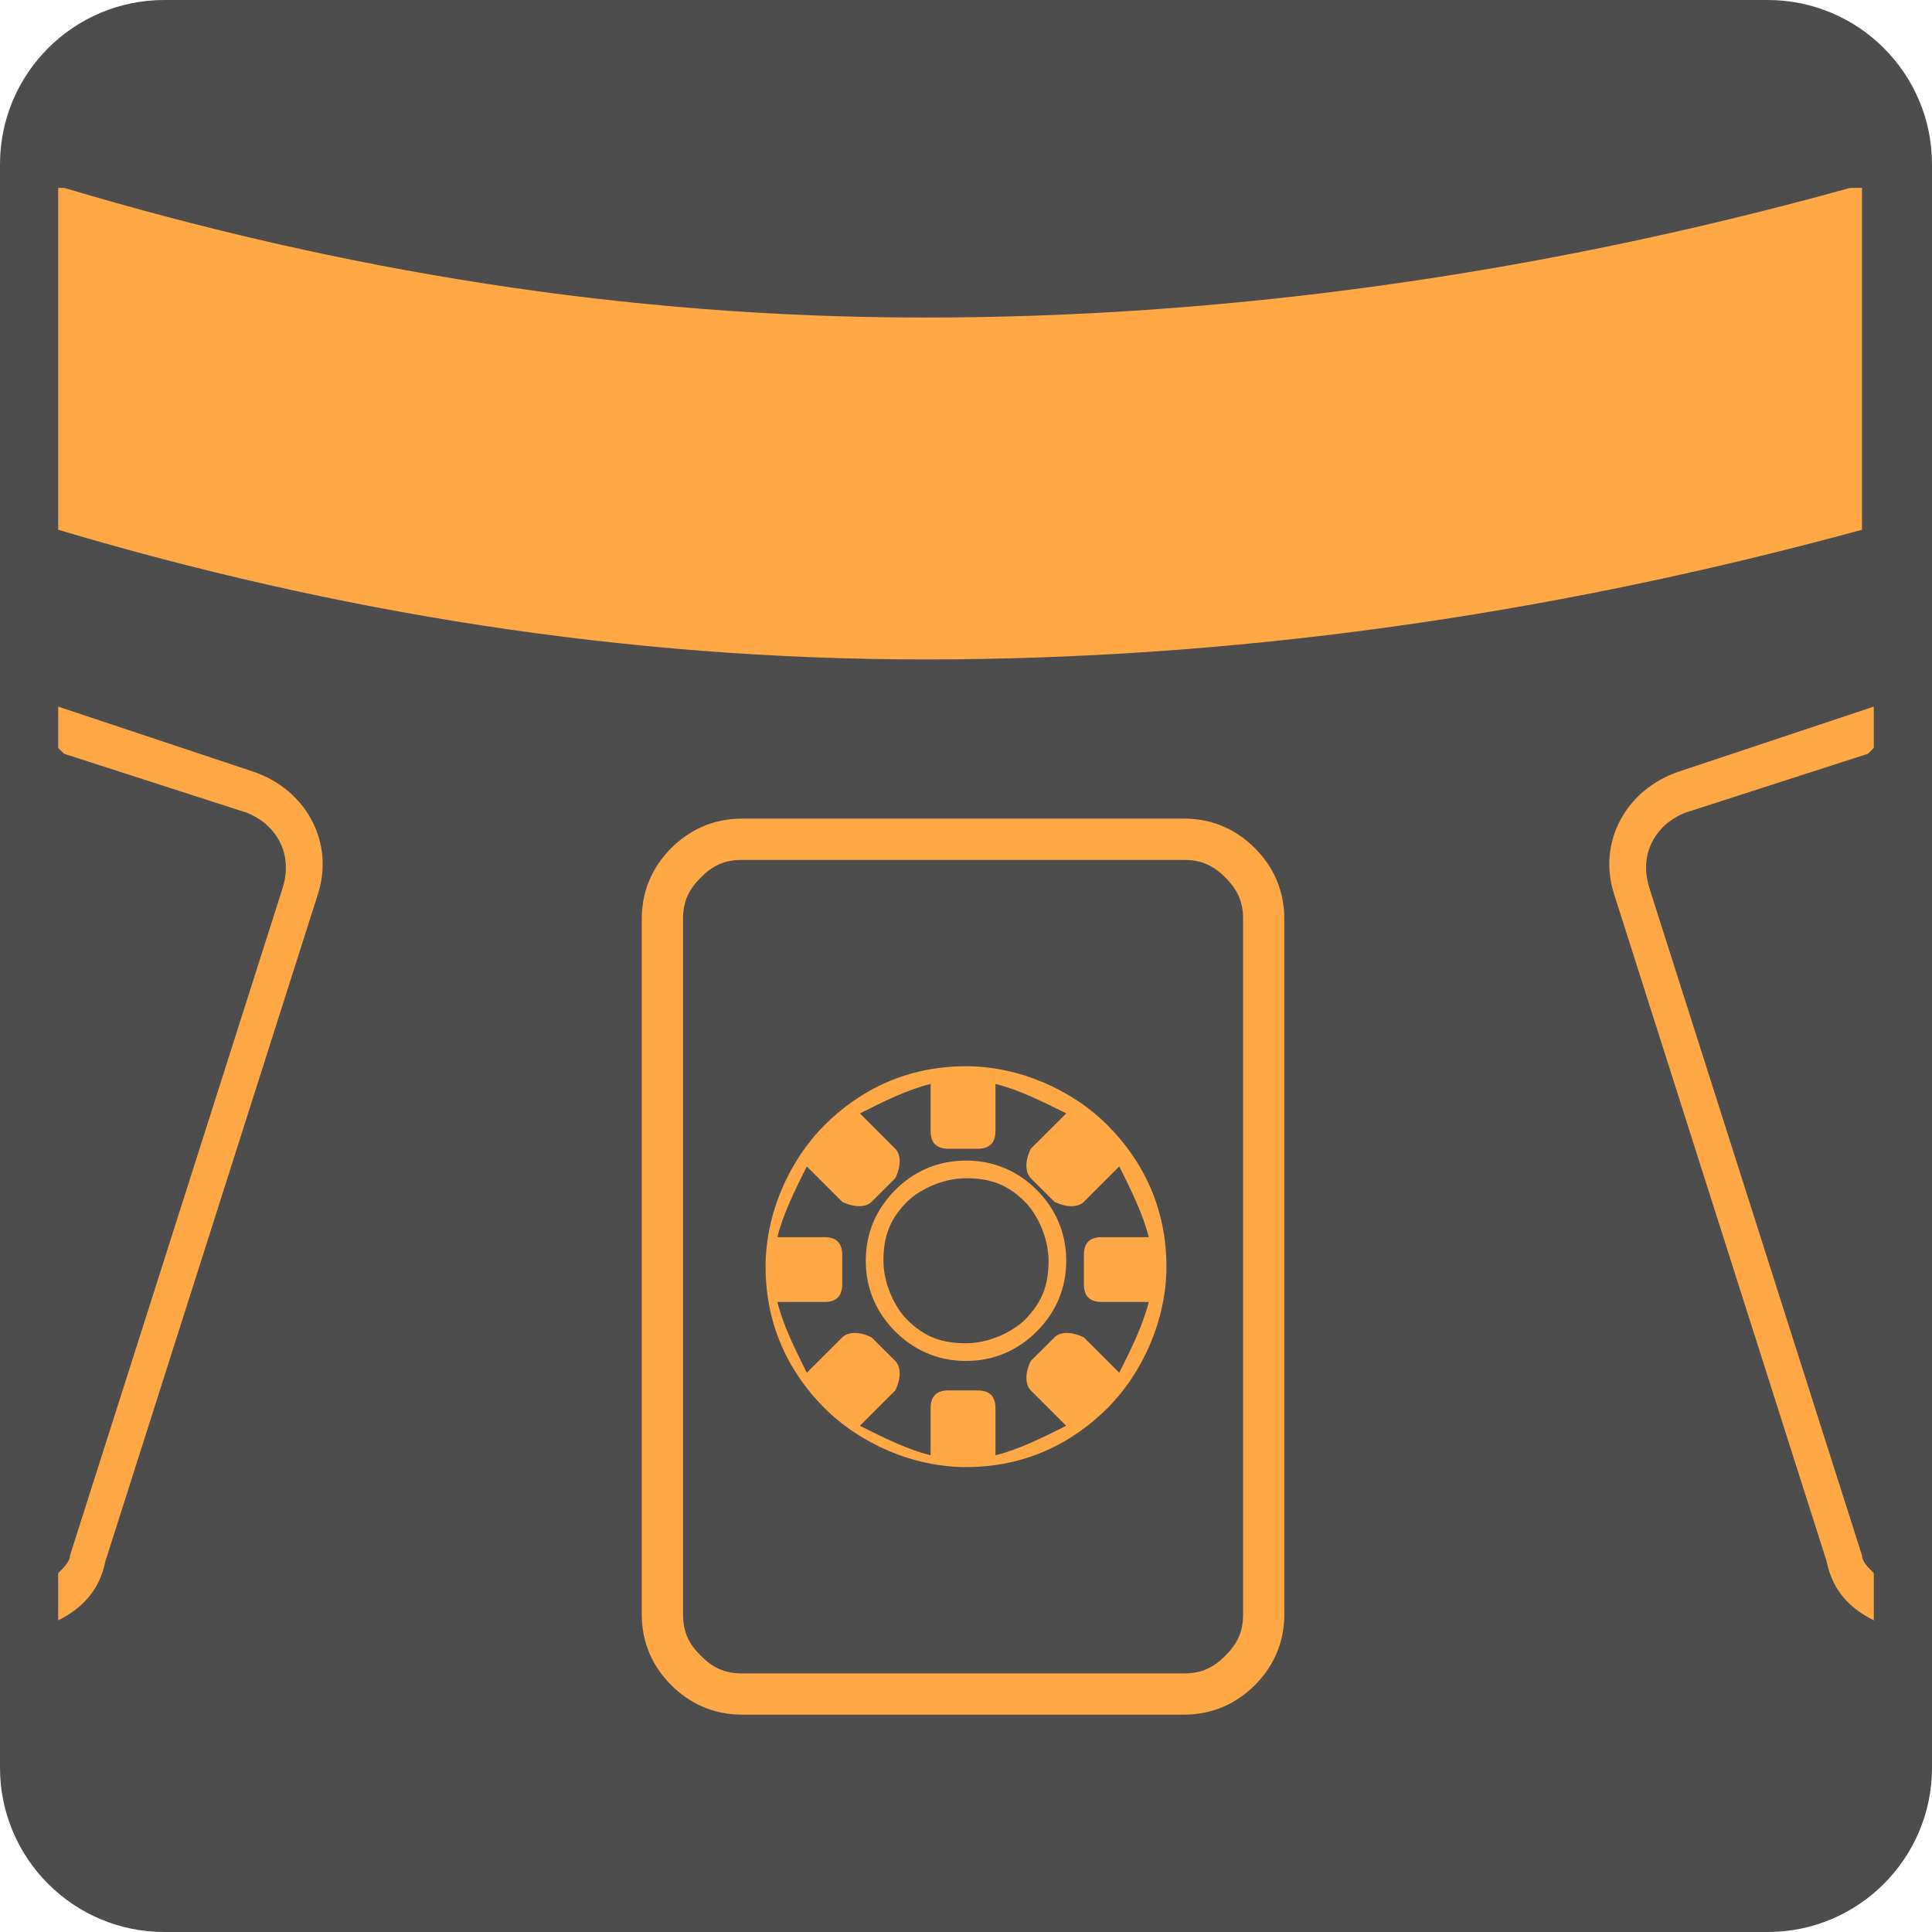
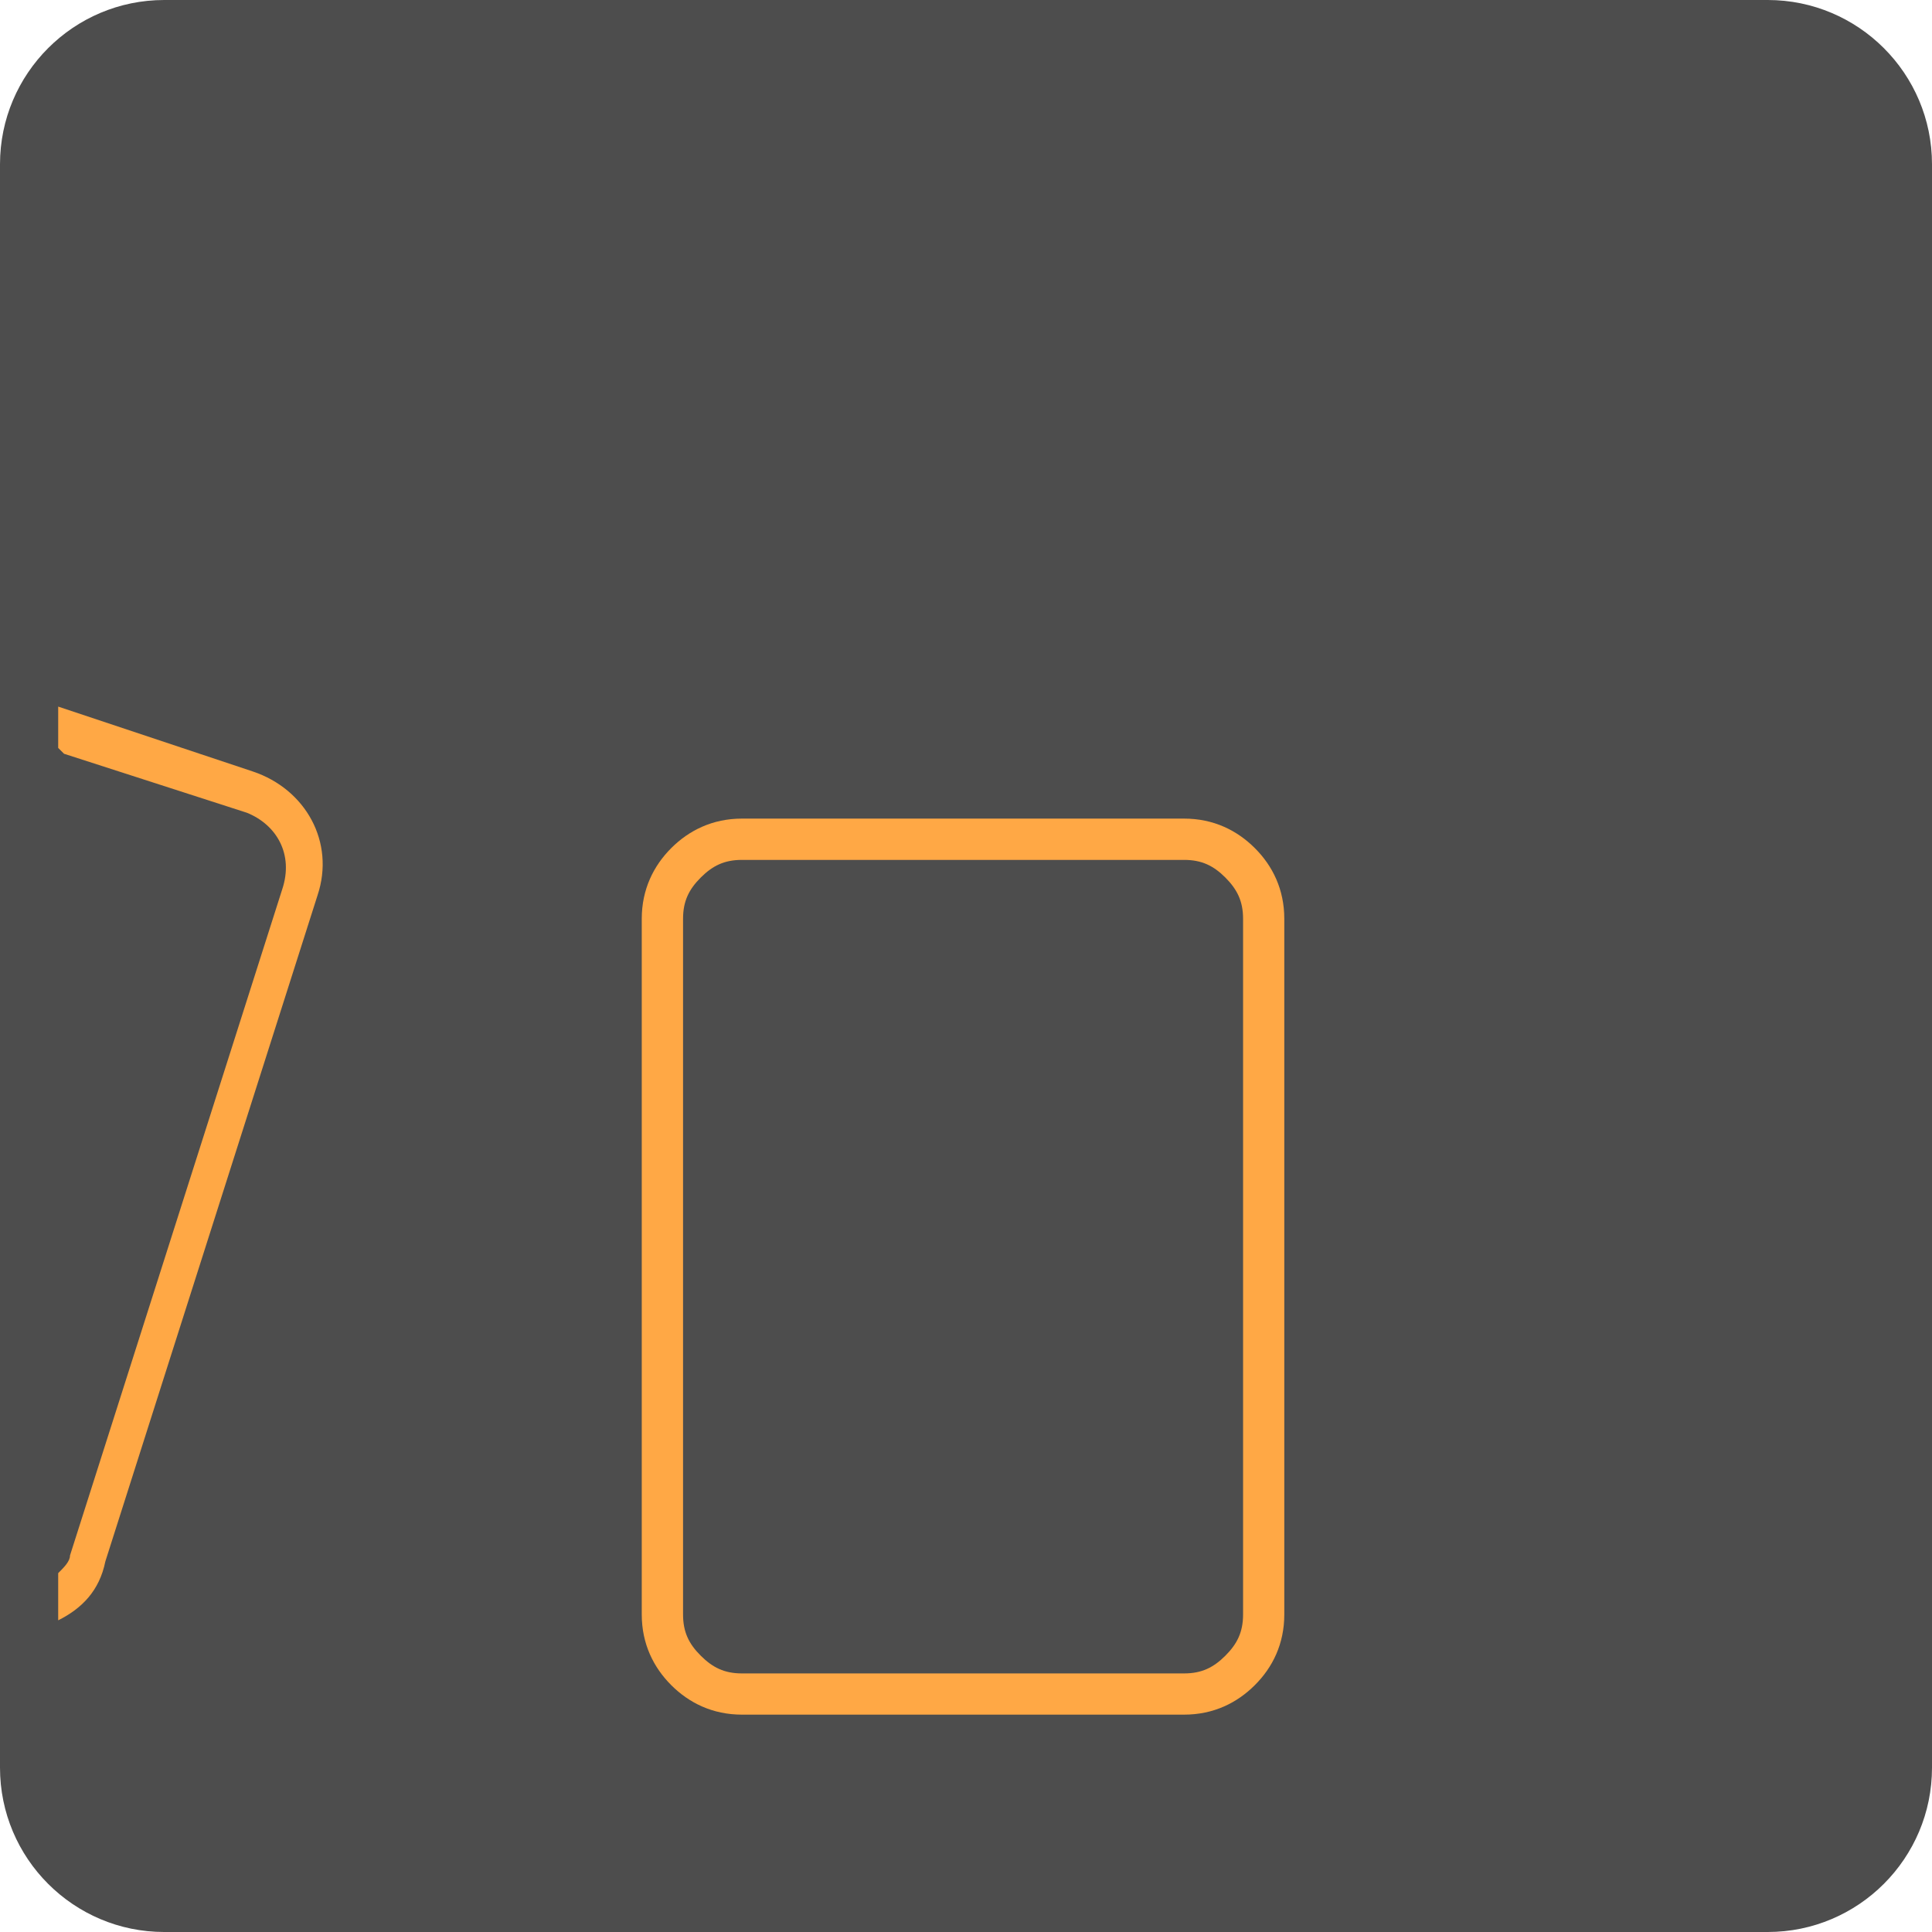
<svg xmlns="http://www.w3.org/2000/svg" xml:space="preserve" width="170px" height="170px" version="1.1" style="shape-rendering:geometricPrecision; text-rendering:geometricPrecision; image-rendering:optimizeQuality; fill-rule:evenodd; clip-rule:evenodd" viewBox="0 0 2470.1 2470.1">
  <defs>
    <style type="text/css">
   
    .fil0 {fill:#4D4D4D}
    .fil2 {fill:#FFA845}
    .fil1 {fill:#FFA845;fill-rule:nonzero}
   
  </style>
  </defs>
  <g id="casino-games-icons">
    <g id="_2135570128960">
      <path class="fil0" d="M210 0l2050 0c116,0 210.1,94.1 210.1,210l0 2050c0,116 -94.1,210.1 -210.1,210.1l-2050 0c-115.9,0 -210,-94.1 -210,-210.1l0 -2050c0,-115.9 94.1,-210 210,-210z" />
-       <path class="fil1" d="M2373.1 240.2l7.5 0c0,158.3 0,278.9 0,437.1 -414.5,113.1 -813.9,165.8 -1198.3,165.8 -384.4,0 -753.7,-60.3 -1107.9,-165.8 0,-158.2 0,-278.8 0,-437.1l7.5 0c354.2,105.5 716,165.8 1100.4,165.8 376.8,0 776.3,-52.8 1183.2,-165.8l7.6 0z" />
      <path class="fil1" d="M948.6 2139.5l565.3 0c22.6,0 37.7,-7.6 52.8,-22.7 15,-15 22.6,-30.1 22.6,-52.7l0 -889.4c0,-22.6 -7.6,-37.6 -22.6,-52.7l0 0c-15.1,-15.1 -30.2,-22.6 -52.8,-22.6l-565.3 0c-22.6,0 -37.6,7.5 -52.7,22.6 -15.1,15.1 -22.6,30.1 -22.6,52.7l0 889.4c0,22.6 7.5,37.7 22.6,52.7l0 0c15.1,15.1 30.1,22.7 52.7,22.7zm565.3 52.7l-565.3 0c-37.6,0 -67.8,-15.1 -90.4,-37.7l0 0c-22.6,-22.6 -37.7,-52.7 -37.7,-90.4l0 -889.4c0,-37.6 15.1,-67.8 37.7,-90.4 22.6,-22.6 52.8,-37.7 90.4,-37.7l565.3 0c37.7,0 67.8,15.1 90.4,37.7l0 0c22.7,22.6 37.7,52.8 37.7,90.4l0 889.4c0,37.7 -15,67.8 -37.7,90.4l0 0c-22.6,22.6 -52.7,37.7 -90.4,37.7z" />
-       <path class="fil1" d="M2388.2 963.7l-233.7 75.4c-37.7,15.1 -60.3,52.7 -45.2,98l271.3 851.6c0,7.6 7.6,15.1 15.1,22.6l0 60.3c-30.2,-15 -52.8,-37.7 -60.3,-75.3l-271.3 -851.7c-22.6,-67.8 15,-135.7 82.9,-158.3l248.7 -82.9 0 52.8 -7.5 7.5z" />
      <path class="fil1" d="M81.9 963.7l233.7 75.4c37.6,15.1 60.3,52.7 45.2,98l-271.3 851.6c0,7.6 -7.6,15.1 -15.1,22.6l0 60.3c30.1,-15 52.7,-37.7 60.3,-75.3l271.3 -851.7c22.6,-67.8 -15.1,-135.7 -82.9,-158.3l-248.7 -82.9 0 52.8 7.5 7.5z" />
-       <path class="fil2" d="M1235 1363.2c67.9,0 135.7,30.1 180.9,75.3l0 0c45.2,45.3 75.4,105.6 75.4,180.9 0,67.8 -30.2,135.7 -75.4,180.9l0 0c-45.2,45.2 -105.5,75.4 -180.9,75.4 -67.8,0 -135.6,-30.2 -180.8,-75.4l0 0c-45.3,-45.2 -75.4,-105.5 -75.4,-180.9 0,-67.8 30.1,-135.6 75.4,-180.9 45.2,-45.2 105.5,-75.3 180.8,-75.3zm0 120.6c37.7,0 67.9,15 90.5,37.6 22.6,22.7 37.7,52.8 37.7,90.5 0,37.7 -15.1,67.8 -37.7,90.4 -22.6,22.6 -52.8,37.7 -90.5,37.7 -37.6,0 -67.8,-15.1 -90.4,-37.7 -22.6,-22.6 -37.7,-52.7 -37.7,-90.4 0,-37.7 15.1,-67.8 37.7,-90.5 22.6,-22.6 52.8,-37.6 90.4,-37.6zm75.4 52.7c-22.6,-22.6 -45.2,-30.1 -75.4,-30.1 -30.1,0 -60.3,15 -75.3,30.1 -22.6,22.6 -30.2,45.2 -30.2,75.4 0,30.1 15.1,60.3 30.2,75.3 22.6,22.7 45.2,30.2 75.3,30.2 30.2,0 60.3,-15.1 75.4,-30.2 22.6,-22.6 30.2,-45.2 30.2,-75.3 0,-30.2 -15.1,-60.3 -30.2,-75.4zm-37.7 -150.7l0 60.3c0,15 -7.5,22.6 -22.6,22.6l-37.7 0c-15,0 -22.6,-7.6 -22.6,-22.6l0 -60.3c-30.1,7.5 -60.3,22.6 -90.4,37.7l45.2 45.2c7.5,7.5 7.5,22.6 0,37.7l-30.2 30.1c-7.5,7.5 -22.6,7.5 -37.6,0l-45.3 -45.2c-15,30.1 -30.1,60.3 -37.6,90.4l60.3 0c15,0 22.6,7.6 22.6,22.6l0 37.7c0,15.1 -7.6,22.6 -22.6,22.6l-60.3 0c7.5,30.2 22.6,60.3 37.6,90.5l45.3 -45.2c7.5,-7.6 22.6,-7.6 37.6,0l30.2 30.1c7.5,7.6 7.5,22.6 0,37.7l-45.2 45.2c30.1,15.1 60.3,30.2 90.4,37.7l0 -60.3c0,-15.1 7.6,-22.6 22.6,-22.6l37.7 0c15.1,0 22.6,7.5 22.6,22.6l0 60.3c30.2,-7.5 60.3,-22.6 90.5,-37.7l-45.3 -45.2c-7.5,-7.5 -7.5,-22.6 0,-37.7l30.2 -30.1c7.5,-7.6 22.6,-7.6 37.7,0l45.2 45.2c15.1,-30.2 30.1,-60.3 37.7,-90.5l-60.3 0c-15.1,0 -22.6,-7.5 -22.6,-22.6l0 -37.7c0,-15 7.5,-22.6 22.6,-22.6l60.3 0c-7.6,-30.1 -22.6,-60.3 -37.7,-90.4l-45.2 45.2c-7.6,7.5 -22.6,7.5 -37.7,0l-30.2 -30.1c-7.5,-7.6 -7.5,-22.6 0,-37.7l45.3 -45.2c-30.2,-15.1 -60.3,-30.2 -90.5,-37.7z" />
    </g>
  </g>
</svg>